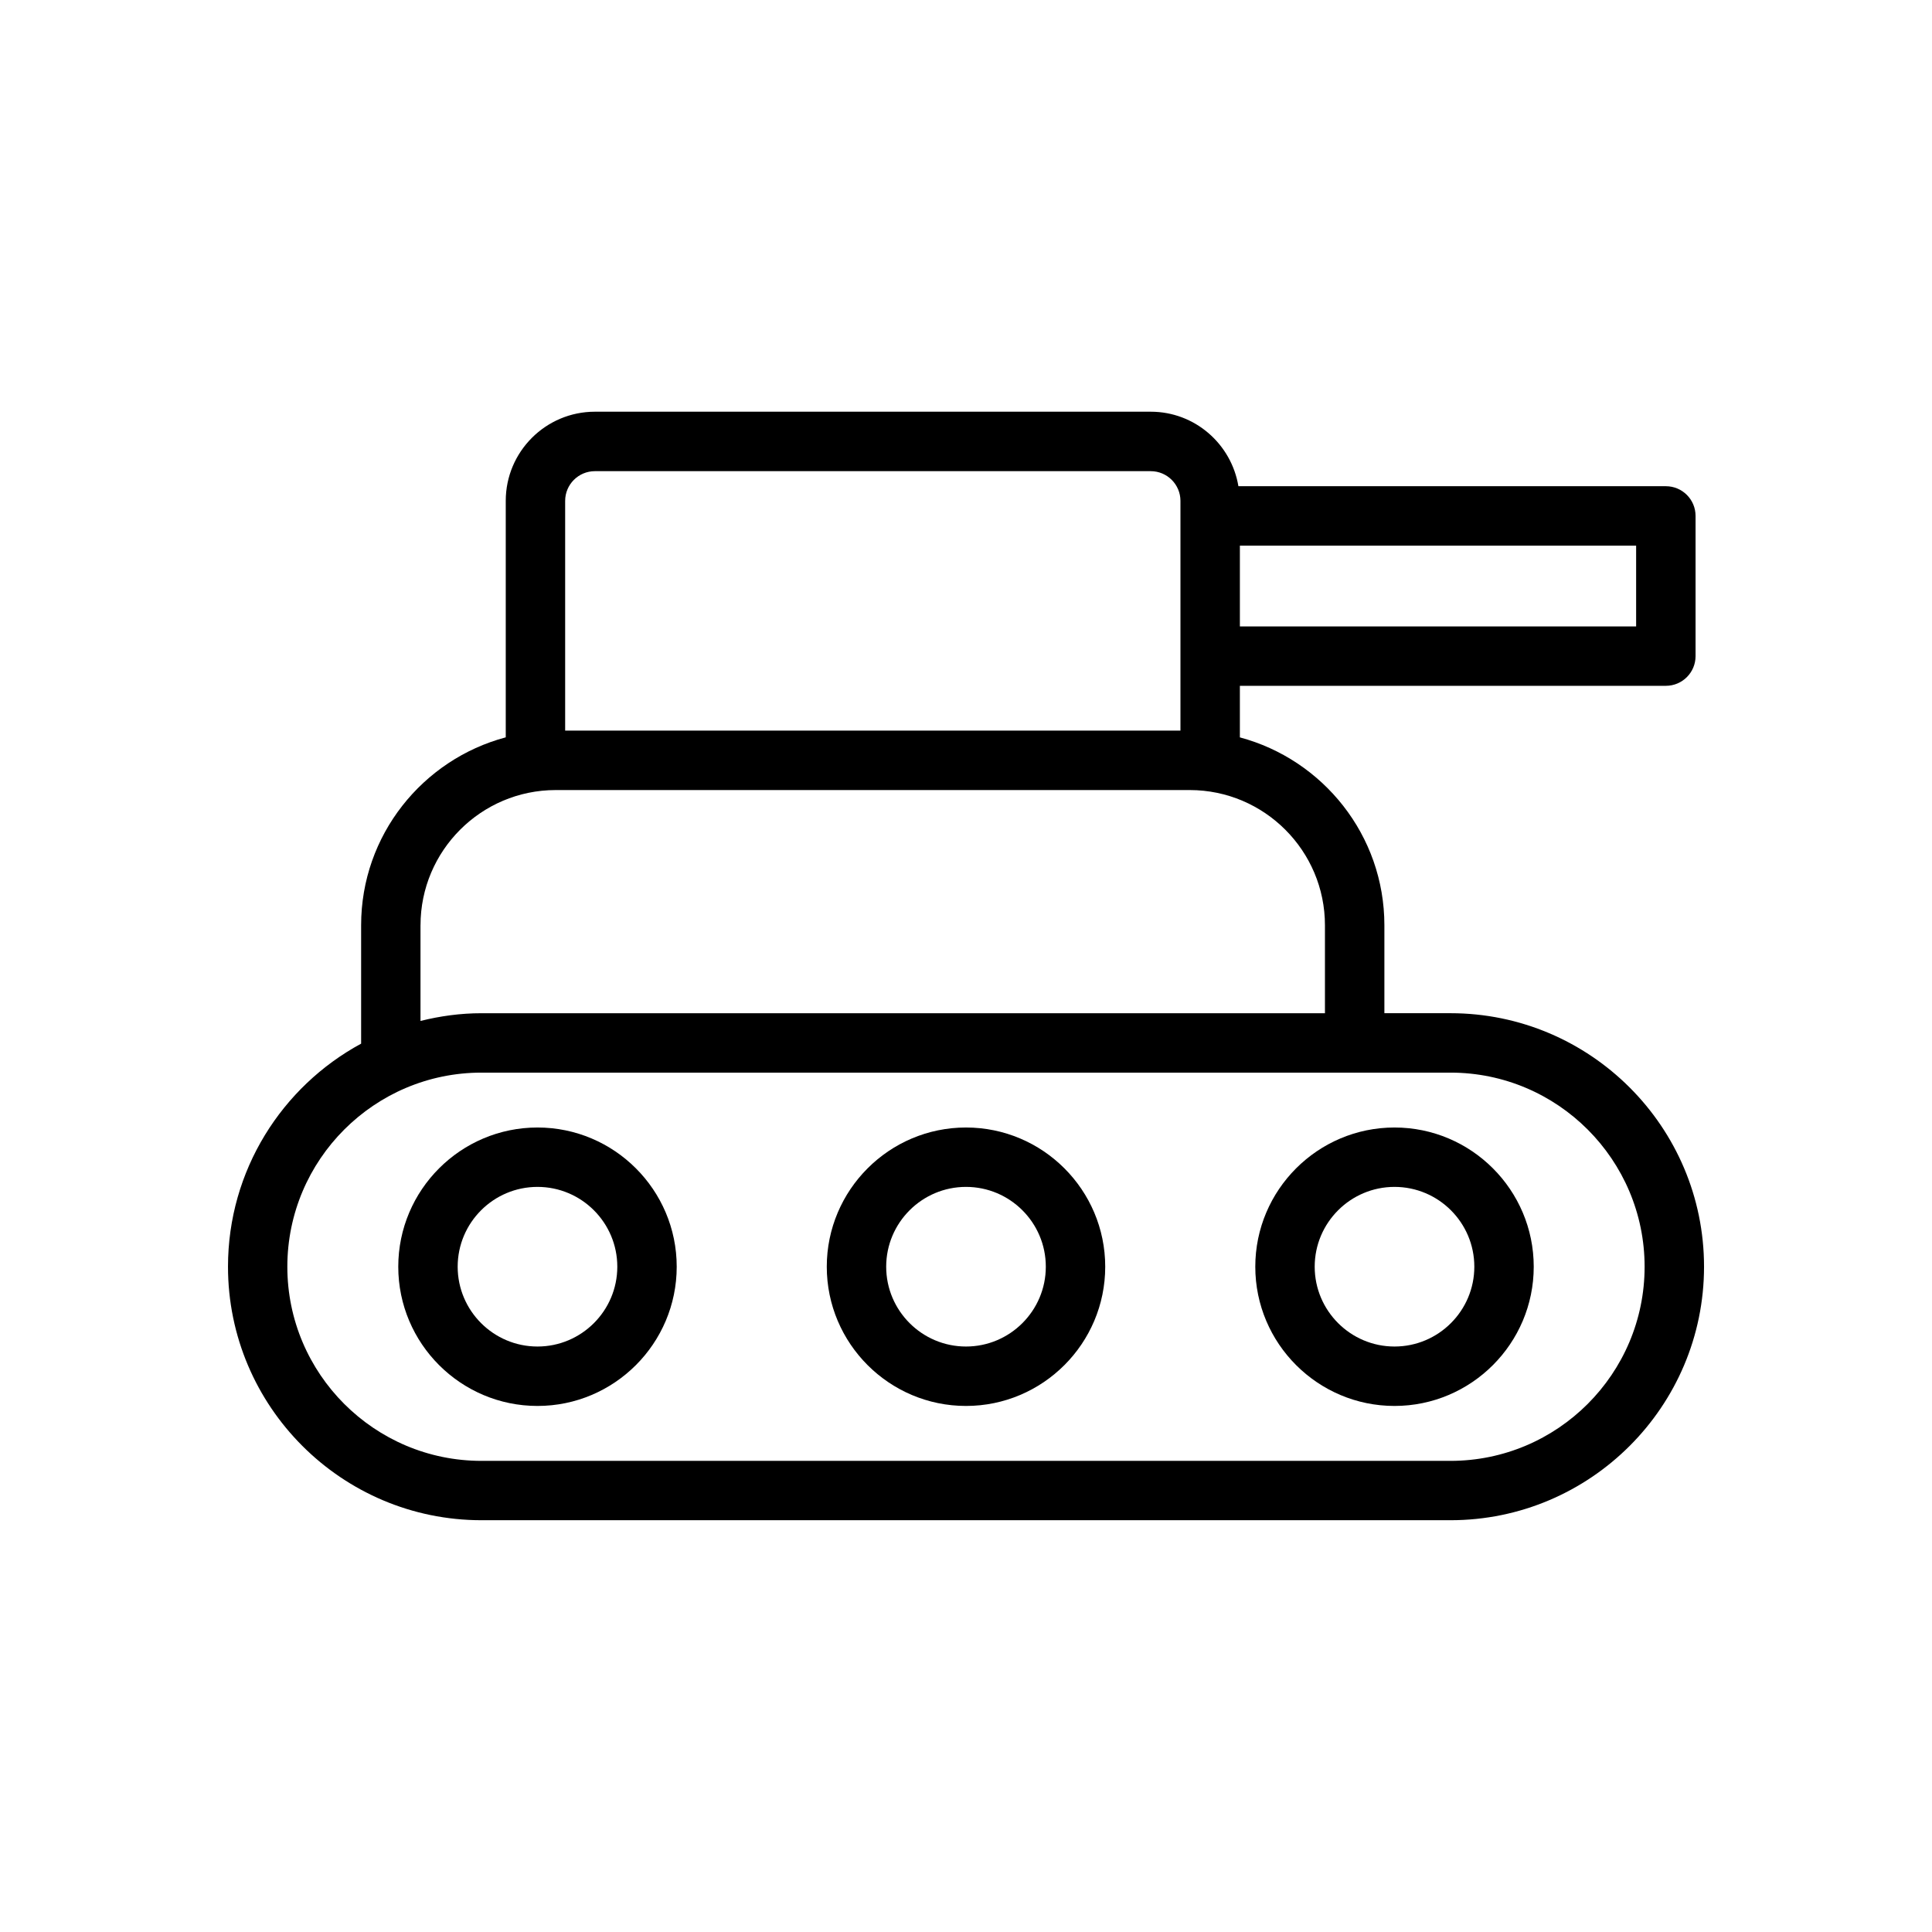
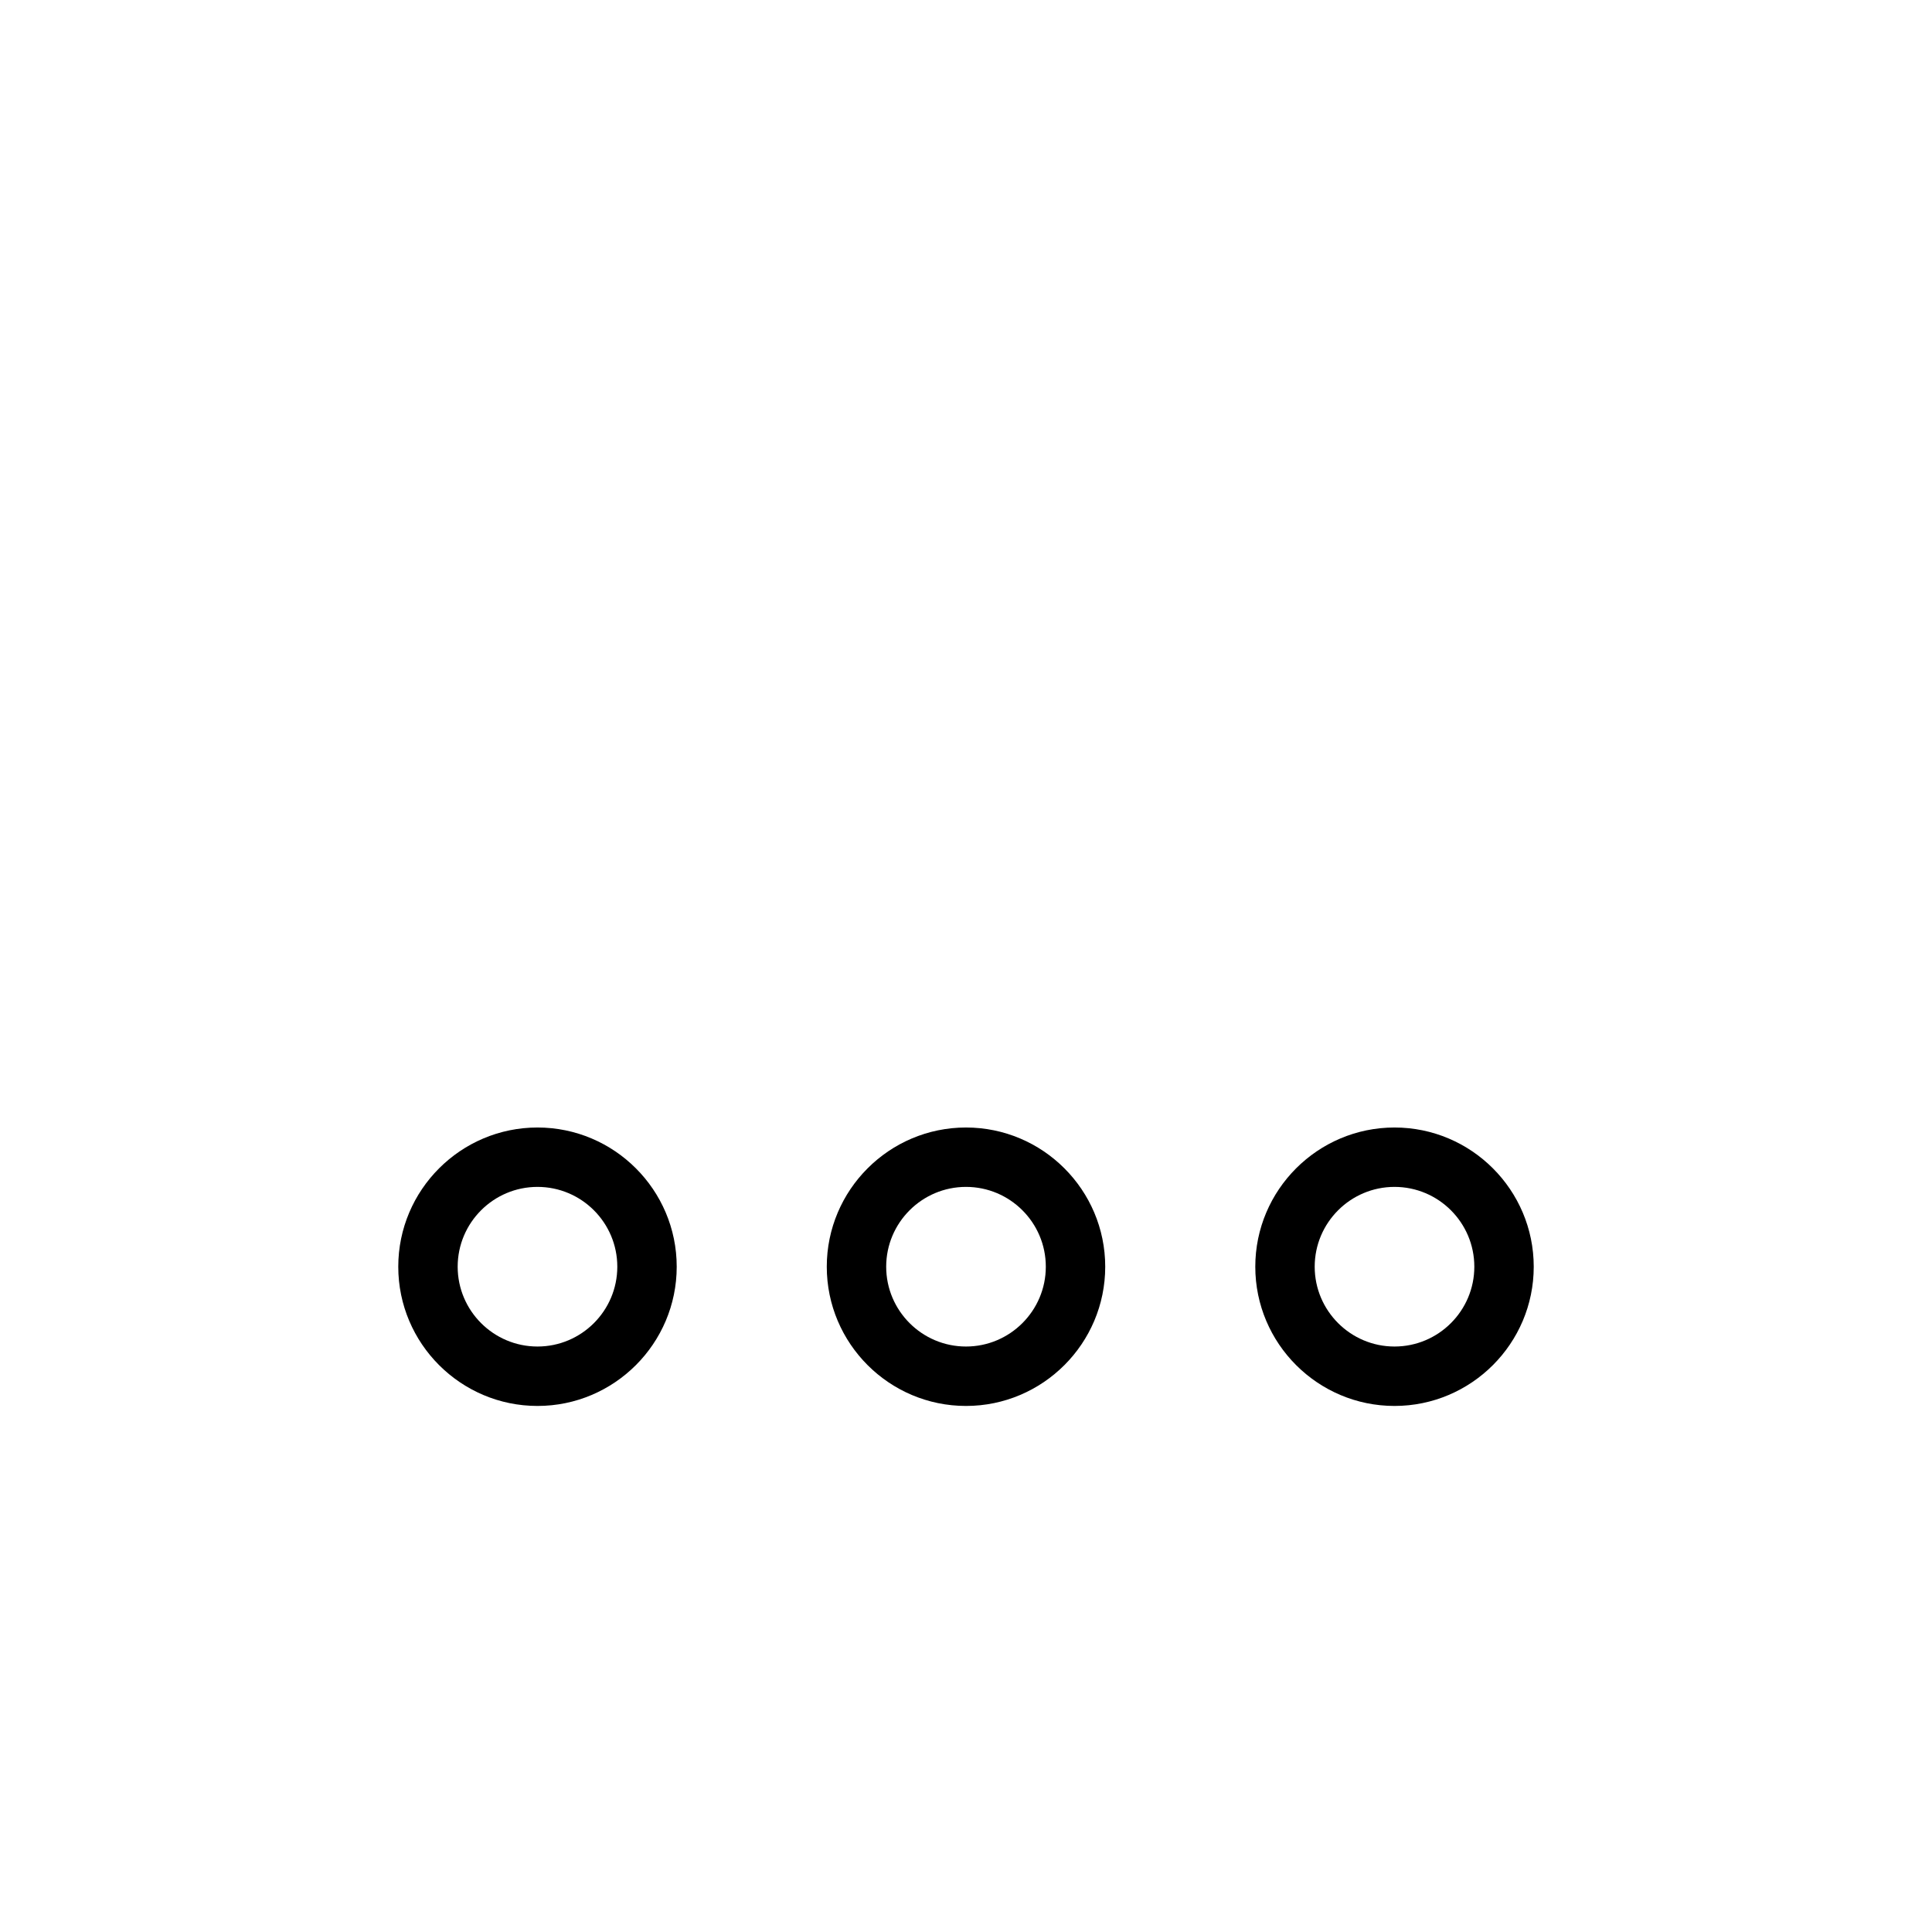
<svg xmlns="http://www.w3.org/2000/svg" fill="#000000" width="800px" height="800px" version="1.1" viewBox="144 144 512 512">
  <g>
-     <path d="m528.4 412.51h-17.523v-23.309c0-23.844-16.289-43.902-38.297-49.789v-13.664h112.89c4.352 0 7.871-3.527 7.871-7.871v-37.156c0-4.344-3.519-7.871-7.871-7.871l-113.28-0.008c-1.867-11.172-11.531-19.734-23.223-19.734h-147.32c-13.02 0-23.617 10.598-23.617 23.617v62.676c-22.035 5.871-38.328 25.938-38.328 49.789v31.387c-20.996 11.375-35.281 33.605-35.281 59.109 0 37.047 30.141 67.188 67.188 67.188h256.79c37.047 0 67.188-30.141 67.188-67.188 0-37.043-30.141-67.176-67.188-67.176zm49.191-102.5h-105.01v-21.41h105.01zm-275.95-41.145h147.32c4.344 0 7.871 3.535 7.871 7.871v60.883h-163.06v-60.883c0-4.336 3.527-7.871 7.871-7.871zm-46.199 120.34c0-19.75 16.051-35.816 35.801-35.832h168.09c19.742 0.023 35.793 16.09 35.793 35.832v23.309h-223.53c-5.582 0-10.973 0.754-16.16 2.047v-25.355zm272.95 141.94h-256.8c-28.371 0-51.445-23.082-51.445-51.445 0-28.363 23.082-51.445 51.445-51.445h231.33c0.023 0 0.047 0.016 0.078 0.016s0.047-0.016 0.078-0.016h25.316c28.371 0 51.445 23.082 51.445 51.445 0 28.367-23.082 51.445-51.445 51.445z" />
    <path d="m286.44 442.8c-20.34 0-36.895 16.555-36.895 36.895 0 20.34 16.555 36.895 36.895 36.895s36.895-16.555 36.895-36.895c0-20.344-16.555-36.895-36.895-36.895zm0 58.043c-11.66 0-21.152-9.492-21.152-21.152 0-11.66 9.484-21.152 21.152-21.152s21.152 9.484 21.152 21.152c0 11.664-9.488 21.152-21.152 21.152z" />
    <path d="m400 442.8c-20.34 0-36.895 16.555-36.895 36.895 0 20.34 16.555 36.895 36.895 36.895s36.895-16.555 36.895-36.895c0-20.344-16.555-36.895-36.895-36.895zm0 58.043c-11.66 0-21.152-9.492-21.152-21.152 0-11.66 9.484-21.152 21.152-21.152s21.152 9.484 21.152 21.152c0 11.664-9.496 21.152-21.152 21.152z" />
    <path d="m513.56 442.8c-20.34 0-36.895 16.555-36.895 36.895 0 20.34 16.555 36.895 36.895 36.895s36.895-16.555 36.895-36.895c-0.004-20.344-16.551-36.895-36.895-36.895zm0 58.043c-11.66 0-21.152-9.492-21.152-21.152 0-11.66 9.484-21.152 21.152-21.152 11.668 0 21.152 9.484 21.152 21.152 0 11.664-9.492 21.152-21.152 21.152z" />
  </g>
</svg>